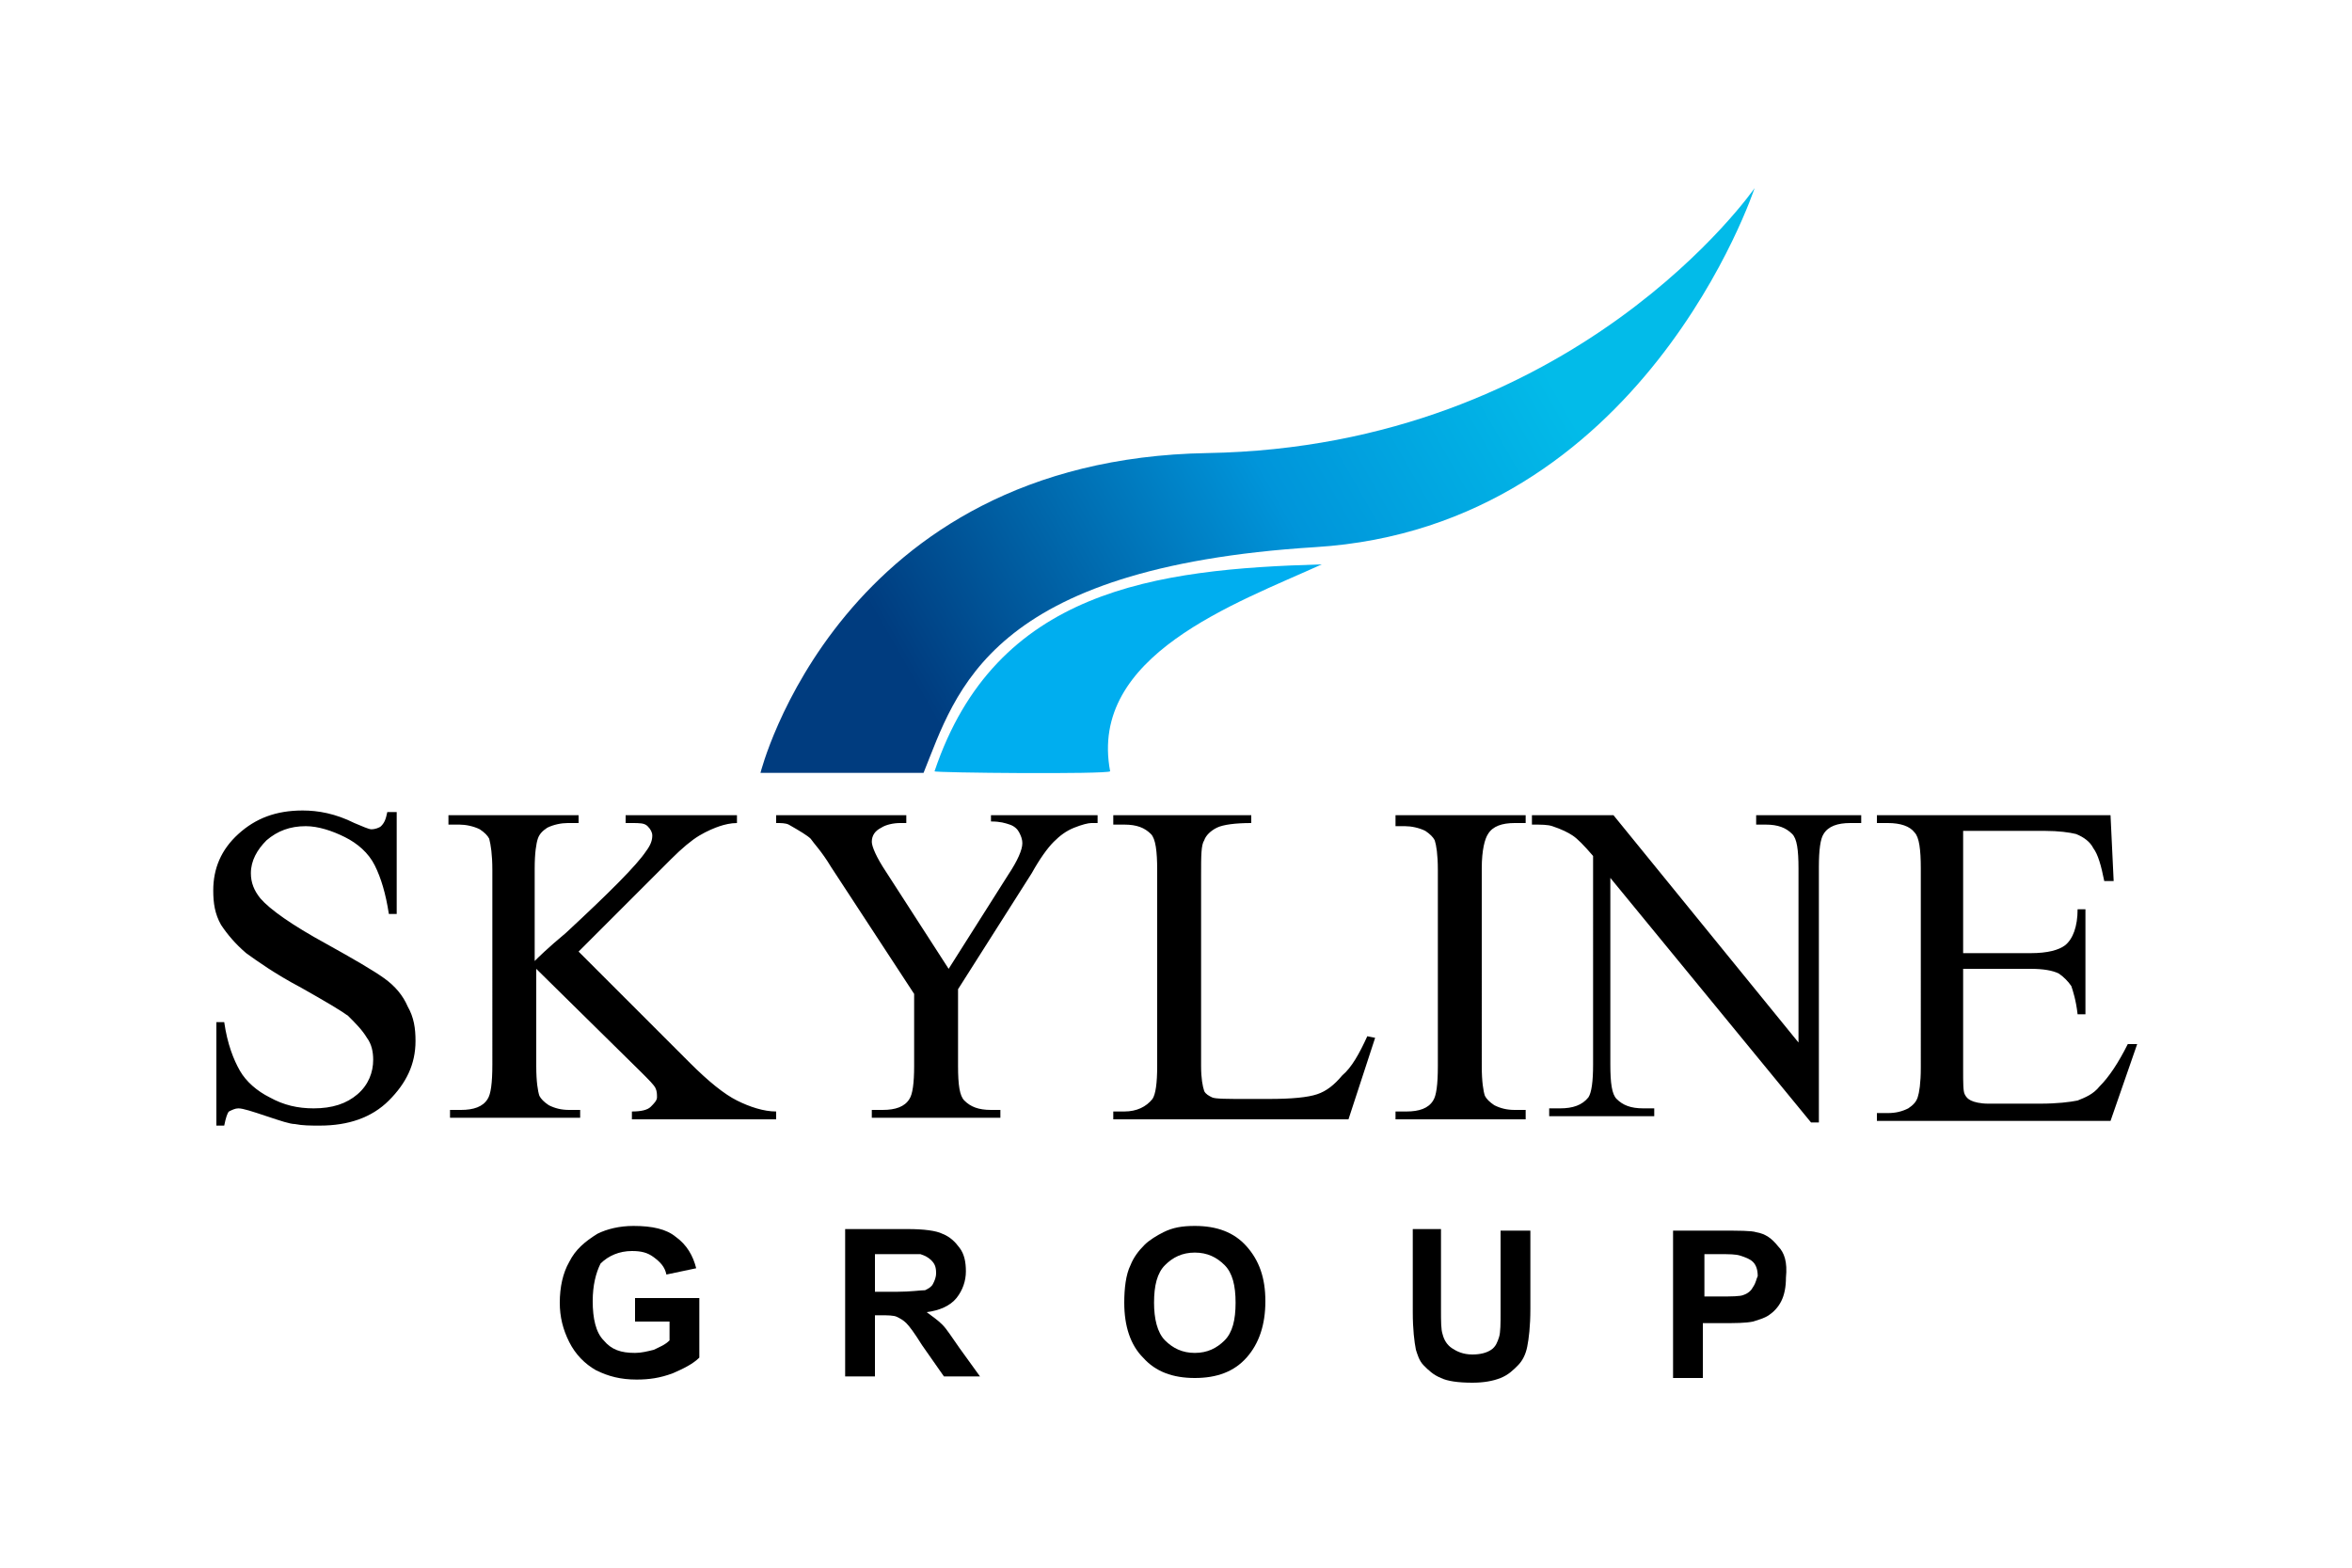
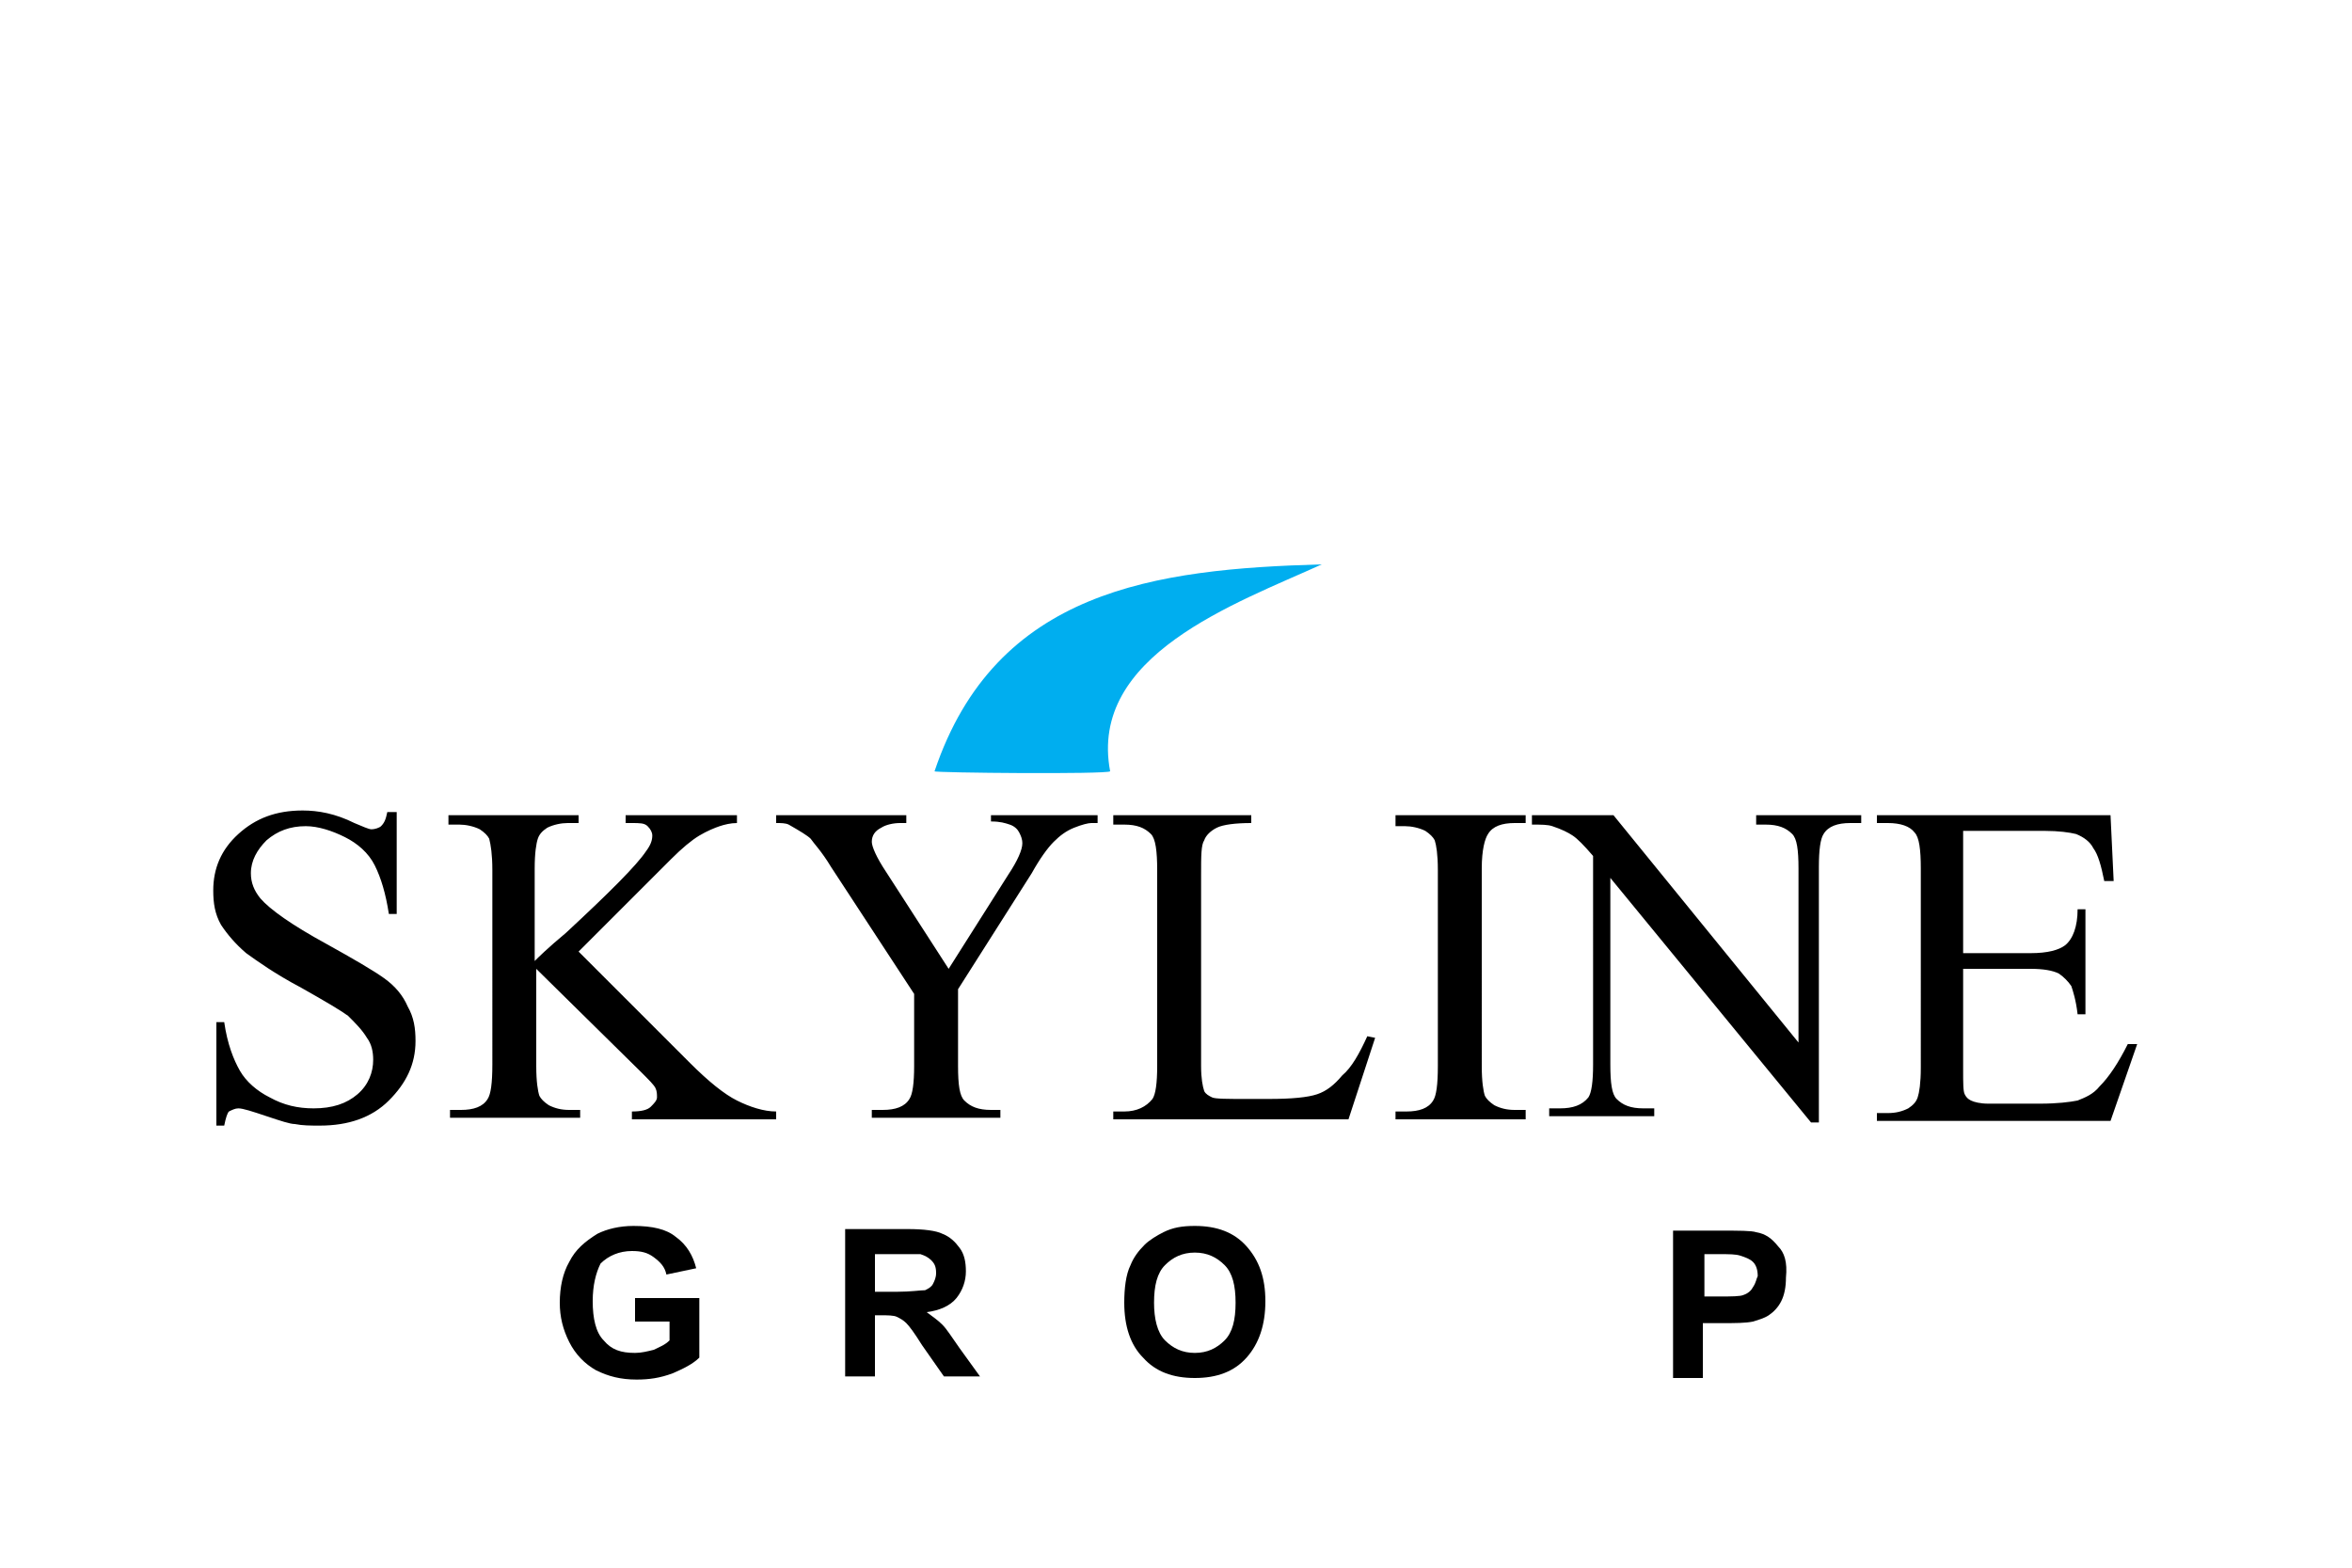
<svg xmlns="http://www.w3.org/2000/svg" xmlns:xlink="http://www.w3.org/1999/xlink" version="1.1" id="Layer_1" x="0px" y="0px" viewBox="0 0 150 100" style="enable-background:new 0 0 150 100;" xml:space="preserve">
  <style type="text/css">
	
		.st0{clip-path:url(#SVGID_00000127014808794176957170000008246092495334737798_);fill:url(#SVGID_00000041265094422223684620000010322100040165070514_);}
	.st1{fill-rule:evenodd;clip-rule:evenodd;fill:#00AEEF;}
	.st2{fill-rule:evenodd;clip-rule:evenodd;}
</style>
  <g>
    <g>
      <g>
        <defs>
-           <path id="SVGID_1_" d="M48.5,49.3c0,0,5-20,28.5-20.4c23.5-0.4,34.9-16.9,34.9-16.9s-7.1,21.6-28,22.9      c-20.9,1.3-22.9,9.2-25,14.4L48.5,49.3" />
-         </defs>
+           </defs>
        <clipPath id="SVGID_00000073691433890330028570000017350269189826690187_">
          <use xlink:href="#SVGID_1_" style="overflow:visible;" />
        </clipPath>
        <linearGradient id="SVGID_00000070821705493875034220000011735685357074773380_" gradientUnits="userSpaceOnUse" x1="-759.016" y1="480.681" x2="-758.556" y2="480.681" gradientTransform="matrix(-84.164 48.434 -41.423 -71.981 -43873.598 71383.547)">
          <stop offset="0" style="stop-color:#02BBE9" />
          <stop offset="0.42" style="stop-color:#0095DA" />
          <stop offset="1" style="stop-color:#003C7F" />
        </linearGradient>
-         <path style="clip-path:url(#SVGID_00000073691433890330028570000017350269189826690187_);fill:url(#SVGID_00000070821705493875034220000011735685357074773380_);" d="     M48.5,49.3c0,0,5-20,28.5-20.4c23.5-0.4,34.9-16.9,34.9-16.9s-7.1,21.6-28,22.9c-20.9,1.3-22.9,9.2-25,14.4L48.5,49.3" />
      </g>
      <path class="st1" d="M59.6,49.2c3.9-11.6,14.1-12.9,24.7-13.2c-5.5,2.5-14.9,5.8-13.5,13.2C70.6,49.4,59.6,49.3,59.6,49.2" />
    </g>
    <path class="st2" d="M125.2,53.1v7.7h4.3c1.1,0,1.8-0.2,2.2-0.5c0.5-0.4,0.8-1.2,0.8-2.3h0.5v6.7h-0.5c-0.1-0.9-0.3-1.5-0.4-1.8   c-0.2-0.3-0.5-0.6-0.8-0.8c-0.4-0.2-1-0.3-1.8-0.3h-4.3v6.4c0,0.9,0,1.4,0.1,1.6c0.1,0.2,0.2,0.3,0.4,0.4c0.2,0.1,0.6,0.2,1.1,0.2   h3.3c1.1,0,1.9-0.1,2.4-0.2c0.5-0.2,1-0.4,1.4-0.9c0.6-0.6,1.2-1.5,1.8-2.7h0.6l-1.7,4.9h-14.9v-0.5h0.7c0.5,0,0.9-0.1,1.3-0.3   c0.3-0.2,0.5-0.4,0.6-0.7c0.1-0.3,0.2-0.9,0.2-1.9V55.4c0-1.2-0.1-2-0.4-2.3c-0.3-0.4-0.9-0.6-1.7-0.6h-0.7V52h14.9l0.2,4.2h-0.6   c-0.2-1-0.4-1.7-0.7-2.1c-0.2-0.4-0.6-0.7-1.1-0.9c-0.4-0.1-1.1-0.2-2-0.2H125.2 M97.6,52h5.3l11.8,14.5V55.4   c0-1.2-0.1-1.9-0.4-2.2c-0.4-0.4-0.9-0.6-1.7-0.6H112V52h6.7v0.5H118c-0.8,0-1.4,0.2-1.7,0.7c-0.2,0.3-0.3,1-0.3,2.1v16.3h-0.5   l-12.8-15.6v11.9c0,1.2,0.1,1.9,0.4,2.2c0.4,0.4,0.9,0.6,1.7,0.6h0.7v0.5h-6.7v-0.5h0.7c0.8,0,1.4-0.2,1.8-0.7   c0.2-0.3,0.3-1,0.3-2.1V54.6c-0.6-0.7-1-1.1-1.3-1.3c-0.3-0.2-0.7-0.4-1.3-0.6c-0.3-0.1-0.7-0.1-1.3-0.1V52z M97.3,70.9v0.5H89   v-0.5h0.7c0.8,0,1.4-0.2,1.7-0.7c0.2-0.3,0.3-1,0.3-2.2V55.5c0-1-0.1-1.6-0.2-1.9c-0.1-0.2-0.3-0.4-0.6-0.6   c-0.4-0.2-0.9-0.3-1.3-0.3H89V52h8.3v0.5h-0.7c-0.8,0-1.4,0.2-1.7,0.7c-0.2,0.3-0.4,1-0.4,2.2V68c0,1,0.1,1.6,0.2,1.9   c0.1,0.2,0.3,0.4,0.6,0.6c0.4,0.2,0.8,0.3,1.3,0.3H97.3z M87.2,66.1l0.5,0.1L86,71.4H71v-0.5h0.7c0.8,0,1.4-0.3,1.8-0.8   c0.2-0.3,0.3-1,0.3-2.1V55.5c0-1.2-0.1-2-0.4-2.3c-0.4-0.4-0.9-0.6-1.7-0.6H71V52h8.8v0.5c-1,0-1.8,0.1-2.2,0.3   c-0.4,0.2-0.7,0.5-0.8,0.8c-0.2,0.3-0.2,1-0.2,2.2V68c0,0.8,0.1,1.3,0.2,1.6c0.1,0.2,0.3,0.3,0.5,0.4c0.2,0.1,1,0.1,2.2,0.1h1.4   c1.5,0,2.5-0.1,3.1-0.3c0.6-0.2,1.1-0.6,1.6-1.2C86.2,68.1,86.7,67.2,87.2,66.1z M63.2,52h6.8v0.5h-0.4c-0.2,0-0.6,0.1-1.1,0.3   c-0.5,0.2-0.9,0.5-1.3,0.9c-0.4,0.4-0.9,1.1-1.4,2l-4.7,7.4v4.9c0,1.2,0.1,1.9,0.4,2.2c0.4,0.4,0.9,0.6,1.7,0.6h0.6v0.5h-8.2v-0.5   h0.7c0.8,0,1.4-0.2,1.7-0.7c0.2-0.3,0.3-1,0.3-2.1v-4.6L53,55.3c-0.6-1-1.1-1.5-1.3-1.8c-0.2-0.2-0.7-0.5-1.4-0.9   c-0.2-0.1-0.5-0.1-0.8-0.1V52h8.3v0.5h-0.4c-0.4,0-0.9,0.1-1.2,0.3c-0.4,0.2-0.6,0.5-0.6,0.9c0,0.3,0.3,1,0.9,1.9l4,6.2l3.8-6   c0.6-0.9,0.9-1.6,0.9-2c0-0.3-0.1-0.5-0.2-0.7c-0.1-0.2-0.3-0.4-0.6-0.5c-0.3-0.1-0.6-0.2-1.2-0.2V52z M36.9,60.7l7.1,7.1   c1.2,1.2,2.2,2,3,2.4c0.8,0.4,1.7,0.7,2.5,0.7v0.5h-9.2v-0.5c0.6,0,1-0.1,1.2-0.3c0.2-0.2,0.4-0.4,0.4-0.6s0-0.4-0.1-0.6   c-0.1-0.2-0.4-0.5-0.9-1l-6.7-6.6V68c0,1,0.1,1.6,0.2,1.9c0.1,0.2,0.3,0.4,0.6,0.6c0.4,0.2,0.8,0.3,1.3,0.3h0.7v0.5h-8.3v-0.5h0.7   c0.8,0,1.4-0.2,1.7-0.7c0.2-0.3,0.3-1,0.3-2.2V55.5c0-1-0.1-1.6-0.2-2c-0.1-0.2-0.3-0.4-0.6-0.6c-0.4-0.2-0.9-0.3-1.3-0.3h-0.7V52   h8.3v0.5h-0.7c-0.4,0-0.9,0.1-1.3,0.3c-0.3,0.2-0.5,0.4-0.6,0.7c-0.1,0.3-0.2,0.9-0.2,1.9v5.9c0.2-0.2,0.8-0.8,2-1.8   c2.8-2.6,4.5-4.3,5.1-5.2c0.3-0.4,0.4-0.7,0.4-1c0-0.2-0.1-0.4-0.3-0.6c-0.2-0.2-0.5-0.2-1-0.2h-0.4V52h7.1v0.5   c-0.4,0-0.8,0.1-1.1,0.2c-0.3,0.1-0.8,0.3-1.3,0.6c-0.5,0.3-1.1,0.8-1.8,1.5c-0.2,0.2-1.2,1.2-2.9,2.9L36.9,60.7z M25.3,51.6v6.7   h-0.5c-0.2-1.3-0.5-2.3-0.9-3.1c-0.4-0.8-1.1-1.4-1.9-1.8c-0.8-0.4-1.7-0.7-2.5-0.7c-1,0-1.8,0.3-2.5,0.9c-0.6,0.6-1,1.3-1,2.1   c0,0.6,0.2,1.1,0.6,1.6c0.6,0.7,2,1.7,4.2,2.9c1.8,1,3,1.7,3.7,2.2c0.7,0.5,1.2,1.1,1.5,1.8c0.4,0.7,0.5,1.4,0.5,2.2   c0,1.5-0.6,2.7-1.7,3.8c-1.1,1.1-2.6,1.6-4.4,1.6c-0.6,0-1.1,0-1.6-0.1c-0.3,0-0.9-0.2-1.8-0.5c-0.9-0.3-1.5-0.5-1.8-0.5   c-0.2,0-0.4,0.1-0.6,0.2c-0.1,0.1-0.2,0.4-0.3,0.9h-0.5v-6.6h0.5c0.2,1.4,0.6,2.4,1,3.1c0.4,0.7,1.1,1.3,1.9,1.7   c0.9,0.5,1.8,0.7,2.8,0.7c1.2,0,2.1-0.3,2.8-0.9c0.7-0.6,1-1.4,1-2.2c0-0.5-0.1-1-0.4-1.4c-0.3-0.5-0.7-0.9-1.2-1.4   c-0.4-0.3-1.4-0.9-3-1.8c-1.7-0.9-2.8-1.7-3.5-2.2c-0.7-0.6-1.2-1.2-1.6-1.8c-0.4-0.7-0.5-1.4-0.5-2.2c0-1.4,0.5-2.6,1.6-3.6   c1.1-1,2.4-1.5,4.1-1.5c1,0,2.1,0.2,3.3,0.8c0.5,0.2,0.9,0.4,1.1,0.4c0.2,0,0.5-0.1,0.6-0.2c0.2-0.2,0.3-0.4,0.4-0.9H25.3z" />
    <path class="st2" d="M113.4,79.5c-0.4-0.5-0.8-0.8-1.4-0.9c-0.3-0.1-1.1-0.1-2.3-0.1h-3v9.4h1.9v-3.5h1.2c0.9,0,1.5,0,2-0.1   c0.3-0.1,0.7-0.2,1-0.4c0.3-0.2,0.6-0.5,0.8-0.9c0.2-0.4,0.3-0.9,0.3-1.5C114,80.5,113.8,79.9,113.4,79.5z M111.8,82.1   c-0.1,0.2-0.3,0.4-0.6,0.5c-0.2,0.1-0.8,0.1-1.5,0.1h-1V80h0.9c0.7,0,1.1,0,1.4,0.1c0.3,0.1,0.6,0.2,0.8,0.4   c0.2,0.2,0.3,0.5,0.3,0.9C112,81.6,112,81.8,111.8,82.1z" />
-     <path class="st2" d="M90,78.4h1.9v5.1c0,0.8,0,1.3,0.1,1.6c0.1,0.4,0.3,0.7,0.6,0.9c0.3,0.2,0.7,0.4,1.3,0.4c0.5,0,0.9-0.1,1.2-0.3   c0.3-0.2,0.4-0.5,0.5-0.8c0.1-0.3,0.1-0.9,0.1-1.6v-5.2h1.9v5c0,1.1-0.1,1.9-0.2,2.4c-0.1,0.5-0.3,0.9-0.6,1.2   c-0.3,0.3-0.6,0.6-1.1,0.8c-0.5,0.2-1.1,0.3-1.8,0.3c-0.9,0-1.6-0.1-2-0.3c-0.5-0.2-0.8-0.5-1.1-0.8c-0.3-0.3-0.4-0.7-0.5-1   c-0.1-0.5-0.2-1.3-0.2-2.4V78.4z" />
    <path class="st2" d="M79.5,79.5c-0.8-0.9-1.9-1.3-3.3-1.3c-0.8,0-1.4,0.1-2,0.4c-0.4,0.2-0.9,0.5-1.2,0.8c-0.4,0.4-0.7,0.8-0.9,1.3   c-0.3,0.6-0.4,1.5-0.4,2.4c0,1.5,0.4,2.7,1.2,3.5c0.8,0.9,1.9,1.3,3.3,1.3c1.4,0,2.5-0.4,3.3-1.3c0.8-0.9,1.2-2.1,1.2-3.6   S80.3,80.4,79.5,79.5z M78.1,85.5c-0.5,0.5-1.1,0.8-1.9,0.8c-0.8,0-1.4-0.3-1.9-0.8c-0.5-0.5-0.7-1.4-0.7-2.4   c0-1.1,0.2-1.9,0.7-2.4c0.5-0.5,1.1-0.8,1.9-0.8c0.8,0,1.4,0.3,1.9,0.8c0.5,0.5,0.7,1.3,0.7,2.4C78.8,84.2,78.6,85,78.1,85.5z" />
    <path class="st2" d="M61.2,86c-0.5-0.7-0.8-1.2-1.1-1.5c-0.3-0.3-0.6-0.5-1-0.8c0.8-0.1,1.5-0.4,1.9-0.9c0.4-0.5,0.6-1.1,0.6-1.7   c0-0.6-0.1-1.1-0.4-1.5c-0.3-0.4-0.6-0.7-1.1-0.9c-0.4-0.2-1.2-0.3-2.2-0.3h-4v9.4h1.9v-3.9h0.4c0.4,0,0.8,0,1,0.1   c0.2,0.1,0.4,0.2,0.6,0.4c0.2,0.2,0.5,0.6,1,1.4l1.4,2h2.3L61.2,86z M57.2,82.4h-1.4V80h1.5c0.8,0,1.2,0,1.4,0   c0.3,0.1,0.5,0.2,0.7,0.4c0.2,0.2,0.3,0.4,0.3,0.8c0,0.3-0.1,0.5-0.2,0.7c-0.1,0.2-0.3,0.3-0.5,0.4C58.7,82.3,58.1,82.4,57.2,82.4z   " />
    <path class="st2" d="M40.5,84.4v-1.6h4.1v3.8c-0.4,0.4-1,0.7-1.7,1c-0.8,0.3-1.5,0.4-2.3,0.4c-1,0-1.8-0.2-2.6-0.6   c-0.7-0.4-1.3-1-1.7-1.8c-0.4-0.8-0.6-1.6-0.6-2.5c0-1,0.2-1.9,0.6-2.6c0.4-0.8,1-1.3,1.8-1.8c0.6-0.3,1.4-0.5,2.3-0.5   c1.2,0,2.1,0.2,2.7,0.7c0.7,0.5,1.1,1.2,1.3,2l-1.9,0.4c-0.1-0.5-0.4-0.8-0.8-1.1c-0.4-0.3-0.8-0.4-1.4-0.4c-0.8,0-1.5,0.3-2,0.8   C38,81.2,37.8,82,37.8,83c0,1.1,0.2,2,0.7,2.5c0.5,0.6,1.1,0.8,2,0.8c0.4,0,0.8-0.1,1.2-0.2c0.4-0.2,0.7-0.3,1-0.6v-1.2H40.5z" />
  </g>
</svg>